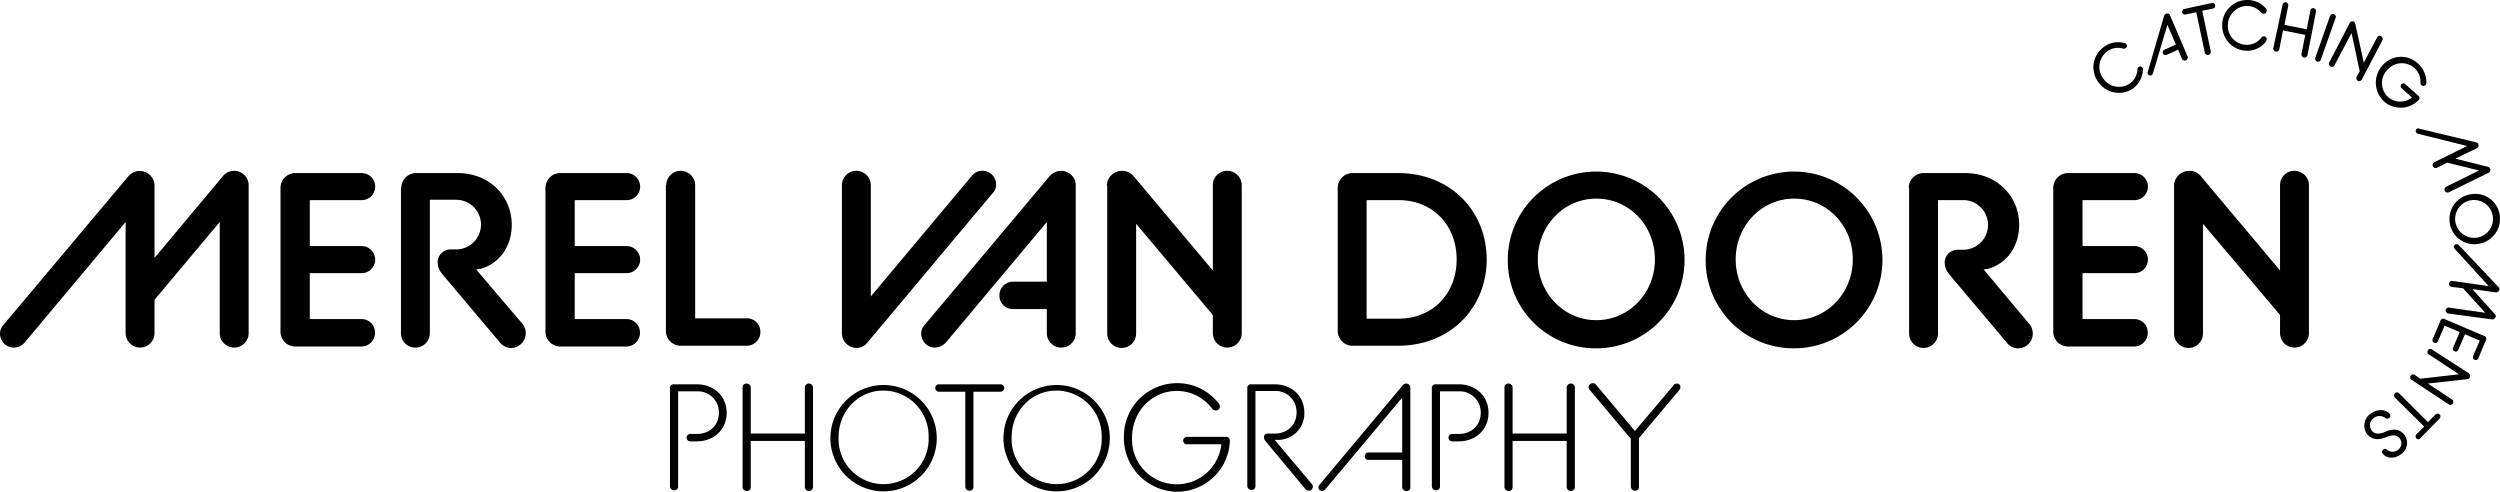
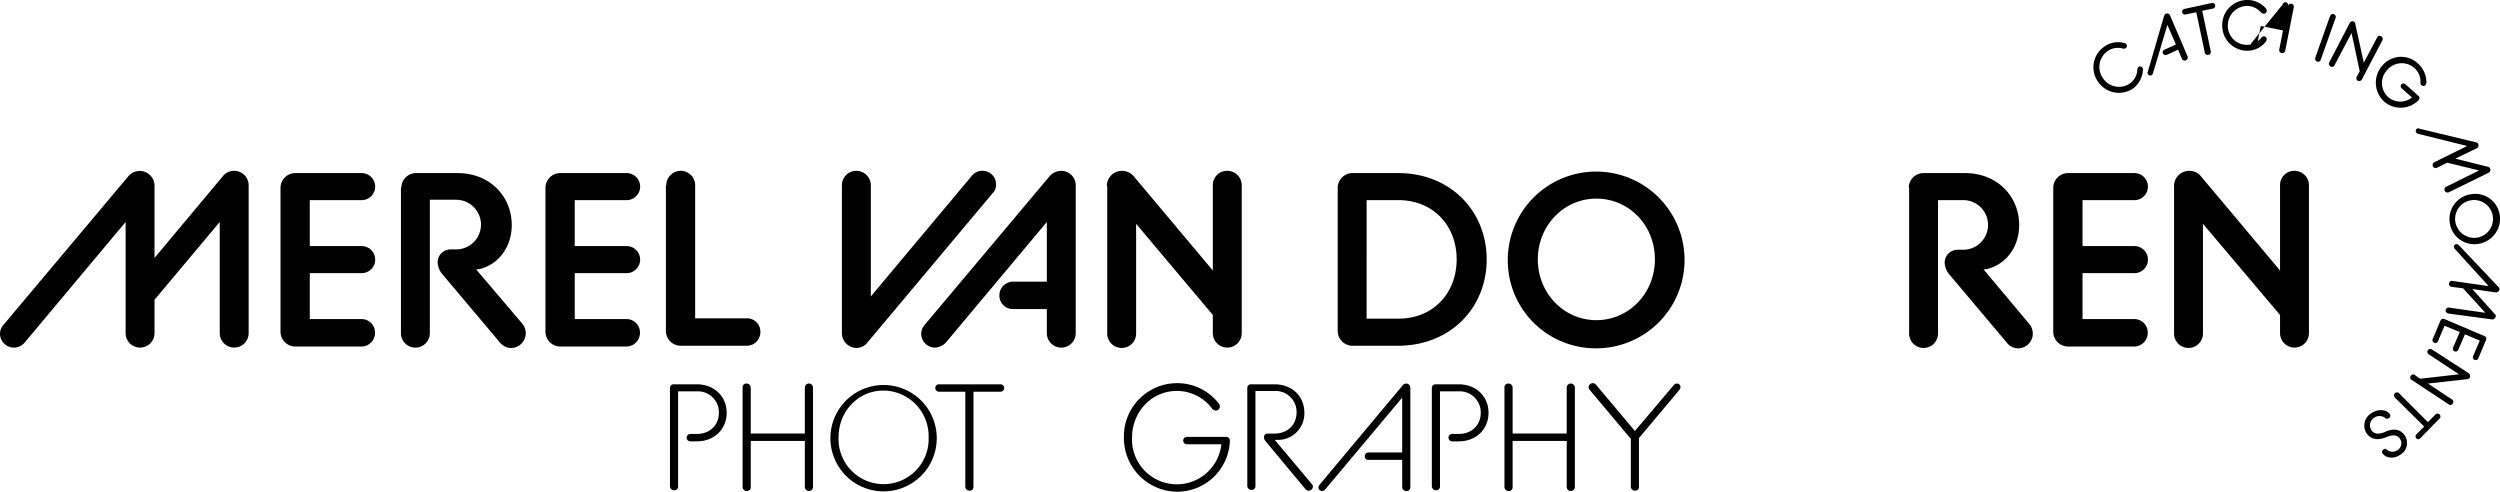
<svg xmlns="http://www.w3.org/2000/svg" viewBox="0 0 674.66 132.71">
  <title>Middel 1</title>
  <g id="Laag_2" data-name="Laag 2">
    <g id="Layer_1" data-name="Layer 1">
      <path d="M566.3,22.21a6.73,6.73,0,0,1,1.4-9.5,6.41,6.41,0,0,1,5.6-1.1.85.85,0,0,1,.5.3.71.71,0,0,1-.2,1.1.82.82,0,0,1-.7.1,4.83,4.83,0,0,0-4.3.8,5.22,5.22,0,0,0-1,7.3,5.17,5.17,0,0,0,7.2,1.3,4.84,4.84,0,0,0,2-3.8.85.85,0,0,1,.3-.6.71.71,0,0,1,1.1.2.61.61,0,0,1,.1.6,6.67,6.67,0,0,1-2.7,5A6.79,6.79,0,0,1,566.3,22.21Z" />
      <path d="M584,4.31a1,1,0,0,1,.5-.6.84.84,0,0,1,1.1.4l4.7,11a.83.83,0,1,1-1.5.7l-1-2.4-3.1,1.4a.76.76,0,1,1-.6-1.4l3.1-1.4-2.3-5.3L581,19.81a1,1,0,0,1-.4.5.73.73,0,0,1-1-.4.45.45,0,0,1,0-.5Z" />
      <path d="M592.7,3.31l-2.9.6a.76.76,0,1,1-.3-1.5l7.4-1.6a.78.78,0,0,1,.9.6.78.78,0,0,1-.6.9l-2.9.6,2.3,10.9a.82.82,0,1,1-1.6.4Z" />
      <path d="M599.7,7a6.75,6.75,0,0,1,6.6-7,6.53,6.53,0,0,1,5.2,2.3.73.73,0,0,1,.2.6.79.79,0,0,1-.8.8,1.33,1.33,0,0,1-.7-.3,5.06,5.06,0,0,0-4-1.8,5.3,5.3,0,0,0-5,5.4,5.14,5.14,0,0,0,5.2,5.1,4.88,4.88,0,0,0,3.9-2,.86.86,0,0,1,.6-.3.74.74,0,0,1,.8.8,1.42,1.42,0,0,1-.2.6,6.35,6.35,0,0,1-5.1,2.5A6.76,6.76,0,0,1,599.7,7Z" />
-       <path d="M616,1.21a.78.78,0,0,1,.9-.6.83.83,0,0,1,.6,1l-1,5.1,6,1.2,1-5.1a.78.78,0,0,1,.9-.6.83.83,0,0,1,.6,1l-2.3,11.7a.82.82,0,0,1-1.6-.4l1-5.1-6-1.2-1,5.1a.82.82,0,0,1-1.6-.4Z" />
+       <path d="M616,1.21a.78.78,0,0,1,.9-.6.83.83,0,0,1,.6,1a.78.78,0,0,1,.9-.6.83.83,0,0,1,.6,1l-2.3,11.7a.82.82,0,0,1-1.6-.4l1-5.1-6-1.2-1,5.1a.82.82,0,0,1-1.6-.4Z" />
      <path d="M628.8,4.31c.2-.4.6-.7,1-.5s.7.6.5,1l-4,11.3a.75.75,0,0,1-1,.5.83.83,0,0,1-.5-1Z" />
      <path d="M634.1,6.21a.84.84,0,0,1,1.1-.4.82.82,0,0,1,.4.6l2.3,10.5,3.6-6.8a.73.73,0,0,1,1.1-.3.8.8,0,0,1,.3,1.1l-5.5,10.5a.84.84,0,0,1-1.1.4.8.8,0,0,1-.3-1.1l.8-1.5-2.2-10.3-4.6,8.7a.73.73,0,0,1-1.1.3.8.8,0,0,1-.3-1.1Z" />
      <path d="M642.9,17.71a6.63,6.63,0,0,1,9.6-.6,6.93,6.93,0,0,1,2.3,5.2,1.42,1.42,0,0,1-.2.6.79.79,0,0,1-1.1.1.78.78,0,0,1-.3-.7,4.91,4.91,0,0,0-1.7-4,5.13,5.13,0,0,0-7.3.6,5.1,5.1,0,0,0,.3,7.3,5,5,0,0,0,6.4.1l-2.8-2.5a.77.77,0,0,1-.1-1,.78.78,0,0,1,1.1-.1l3.6,3.2a.78.78,0,0,1,0,1.1,6.78,6.78,0,0,1-9.3.4A6.92,6.92,0,0,1,642.9,17.71Z" />
      <path d="M668.2,38.41c.3.1.5.2.6.5a.84.84,0,0,1-.4,1.1l-5.8,2.8,8.8,2.2c.3.1.5.2.6.5a.84.84,0,0,1-.4,1.1l-10.8,5.3a.83.83,0,0,1-.7-1.5L669,46l-8.6-2.1-2.8,1.4a.83.83,0,0,1-.7-1.5l8.9-4.4-13.3-3.3a1,1,0,0,1-.5-.4.78.78,0,0,1,.3-1,.45.45,0,0,1,.5,0Z" />
      <path d="M666.9,52.41a6.66,6.66,0,0,1,7.7,5.7,6.84,6.84,0,0,1-5.8,7.7,6.66,6.66,0,0,1-7.7-5.7A6.73,6.73,0,0,1,666.9,52.41Zm1.7,11.7a5.11,5.11,0,1,0-6-4.3A5.17,5.17,0,0,0,668.6,64.11Z" />
      <path d="M674.3,77.51a.62.62,0,0,1,.2.7,1,1,0,0,1-.9.7l-6.4-.9,6.1,6.8a.66.66,0,0,1,.2.7,1,1,0,0,1-.9.7l-11.9-1.6c-.4-.1-.8-.5-.7-.9a.78.78,0,0,1,.9-.7l9.8,1.4-6-6.6-3.1-.4c-.4-.1-.8-.5-.7-.9a.78.78,0,0,1,.9-.7l9.8,1.4-9.2-10.1a1.42,1.42,0,0,1-.2-.6.73.73,0,0,1,.9-.6c.2,0,.3.1.5.3Z" />
      <path d="M670.5,90.71a.73.73,0,0,1,.4,1l-2.1,5a.76.76,0,1,1-1.4-.6l1.8-4.2-4-1.7-1.8,4.2a.76.76,0,1,1-1.4-.6l1.8-4.2-4.1-1.7-1.8,4.2a.76.76,0,1,1-1.4-.6l2.1-5a.81.81,0,0,1,1.1-.4Z" />
      <path d="M666.2,100.71a1,1,0,0,1,.3,1.2.82.82,0,0,1-.6.4l-10.7,1.2,6.5,4.3a.73.73,0,0,1,.2,1.1.71.71,0,0,1-1.1.2l-10-6.6a.72.72,0,0,1-.2-1.1.73.73,0,0,1,1.1-.2l1.4,1,10.5-1.2-8.2-5.4a.79.79,0,1,1,.9-1.3Z" />
      <path d="M655.2,113.91l2.1-2.1a.78.78,0,0,1,1.1,1.1l-5.3,5.4a.67.67,0,0,1-1,0,.78.78,0,0,1,0-1.1l2.1-2.1-7.9-7.8a.91.91,0,0,1,0-1.2.78.78,0,0,1,1.1,0Z" />
      <path d="M644.9,111.71a.72.72,0,0,1-.2,1.1.76.76,0,0,1-1,0,2.51,2.51,0,0,0-3.1,0,2.34,2.34,0,0,0-.6,3.3c.9,1.3,2.3.9,3.3.6l.9-.4c1.2-.4,3.2-.9,4.7,1.1a3.66,3.66,0,0,1-1,5.2c-1.9,1.4-4,1-4.9-.2a.72.72,0,0,1,.2-1.1.67.67,0,0,1,1,.1,2.36,2.36,0,0,0,2.9,0,2.17,2.17,0,0,0,.5-3.1c-.9-1.2-2.4-.8-3.2-.5l-.8.3c-1.2.4-3.3,1-4.9-1.1a3.86,3.86,0,0,1,1.1-5.4C641.7,110.21,644,110.51,644.9,111.71Z" />
      <path d="M34.6,47.61A4,4,0,0,1,41.7,50v19.6l18.4-22a3.86,3.86,0,0,1,3.1-1.5A3.9,3.9,0,0,1,67.1,50v39.9a3.9,3.9,0,1,1-7.8,0v-30l-17.6,21v9a3.9,3.9,0,0,1-7.8,0v-30L6.6,92.51A3.76,3.76,0,0,1,0,90.11a3.61,3.61,0,0,1,.9-2.4Z" />
      <path d="M75.7,50.61a4,4,0,0,1,3.9-3.9h18a3.65,3.65,0,0,1,0,7.3h-14v12.4h14a3.65,3.65,0,0,1,0,7.3h-14v12.4h14a3.61,3.61,0,0,1,3.6,3.7,3.67,3.67,0,0,1-3.6,3.7h-18a4,4,0,0,1-3.9-3.9Z" />
      <path d="M108.3,50.61a4,4,0,0,1,3.9-3.9h11.3c8.7,0,14.6,6.3,14.6,14,0,6.4-4,10.8-8.7,11.9l-.9.1L141,87.41a4,4,0,0,1-3,6.5,3.88,3.88,0,0,1-3.1-1.5l-15.6-18.5a5.2,5.2,0,0,1-1.2-3.1,3.48,3.48,0,0,1,3.5-3.5h1.5a6.7,6.7,0,1,0,0-13.4H116v36a3.9,3.9,0,0,1-7.8,0V50.61Z" />
      <path d="M147.2,50.61a4,4,0,0,1,3.9-3.9h18a3.65,3.65,0,0,1,0,7.3h-14v12.4h14a3.65,3.65,0,0,1,0,7.3h-14v12.4h14a3.61,3.61,0,0,1,3.6,3.7,3.67,3.67,0,0,1-3.6,3.7h-18a4,4,0,0,1-3.9-3.9Z" />
      <path d="M179.8,50a3.9,3.9,0,0,1,7.8,0v35.9h14a3.61,3.61,0,0,1,3.6,3.7,3.67,3.67,0,0,1-3.6,3.7h-18a4,4,0,0,1-3.9-3.9V50Z" />
      <path d="M227.2,50a3.9,3.9,0,0,1,7.8,0V80l27.3-32.6a3.54,3.54,0,0,1,2.8-1.3,3.63,3.63,0,0,1,3.7,3.7,3,3,0,0,1-.9,2.3l-33.7,40.2a3.82,3.82,0,0,1-3.1,1.6,4,4,0,0,1-3.9-3.9V50Z" />
      <path d="M283.2,47.61a4.18,4.18,0,0,1,3.2-1.5,3.9,3.9,0,0,1,3.9,3.9v39.9a3.9,3.9,0,0,1-7.8,0v-6.5h-9.1a3.63,3.63,0,0,1-3.7-3.7,3.69,3.69,0,0,1,3.7-3.7h9.1V59.91l-27.3,32.6a4.56,4.56,0,0,1-2.9,1.3,3.76,3.76,0,0,1-3.7-3.7,3.61,3.61,0,0,1,.9-2.4Z" />
      <path d="M298.7,50.21a4.06,4.06,0,0,1,4.1-4.1,4,4,0,0,1,3.1,1.4L327.3,73V50a3.84,3.84,0,0,1,3.9-3.9,3.9,3.9,0,0,1,3.9,3.9v39.9a3.9,3.9,0,0,1-7.8,0V85l-20.7-24.6V90a3.9,3.9,0,0,1-7.8,0V50.21Z" />
      <path d="M361,50.61a4,4,0,0,1,3.9-3.9h12.4c14.2,0,23.9,10.3,23.9,23.3s-9.7,23.3-24,23.3H364.9a4,4,0,0,1-3.9-3.9ZM377.3,86c9.7,0,15.8-7.1,15.8-16S387,54,377.3,54h-8.5V86Z" />
      <path d="M406.9,70a23.85,23.85,0,1,1,23.8,24A23.71,23.71,0,0,1,406.9,70Zm39.7,0c0-9.2-7-16.4-15.8-16.4S415,60.91,415,70s7,16.4,15.8,16.4S446.6,79.11,446.6,70Z" />
-       <path d="M460.3,70a23.85,23.85,0,1,1,23.8,24A23.71,23.71,0,0,1,460.3,70ZM500,70c0-9.2-7-16.4-15.8-16.4s-15.8,7.3-15.8,16.4,7,16.4,15.8,16.4S500,79.11,500,70Z" />
      <path d="M515.1,50.61a4,4,0,0,1,3.9-3.9h11.3c8.7,0,14.6,6.3,14.6,14,0,6.4-4,10.8-8.7,11.9l-.9.1,12.4,14.8a4,4,0,0,1-3,6.5,3.88,3.88,0,0,1-3.1-1.5L526,74a5.2,5.2,0,0,1-1.2-3.1,3.48,3.48,0,0,1,3.5-3.5h1.5a6.7,6.7,0,1,0,0-13.4H523V90a3.9,3.9,0,1,1-7.8,0V50.61Z" />
      <path d="M554.1,50.61a4,4,0,0,1,3.9-3.9h18a3.65,3.65,0,0,1,0,7.3H562v12.4h14a3.65,3.65,0,0,1,0,7.3H562v12.4h14a3.61,3.61,0,0,1,3.6,3.7,3.67,3.67,0,0,1-3.6,3.7H558a4,4,0,0,1-3.9-3.9Z" />
      <path d="M586.7,50.21a4.06,4.06,0,0,1,4.1-4.1,4,4,0,0,1,3.1,1.4L615.3,73V50a3.84,3.84,0,0,1,3.9-3.9,3.9,3.9,0,0,1,3.9,3.9v39.9a3.9,3.9,0,1,1-7.8,0V85l-20.8-24.6V90a3.9,3.9,0,1,1-7.8,0V50.21Z" />
      <path d="M180.8,104.81a1,1,0,0,1,1.1-1.1H188c4.9,0,8.1,3.4,8.1,7.7s-3.2,7.7-8.1,7.7h-1.7a1,1,0,0,1,0-2H188c3.7,0,6-2.5,6-5.7a5.67,5.67,0,0,0-6-5.8h-5v25.6a1,1,0,0,1-1.1,1.1,1.11,1.11,0,0,1-1.1-1.1v-26.4Z" />
      <path d="M200.4,104.61a1,1,0,0,1,1.1-1.1,1.11,1.11,0,0,1,1.1,1.1V117h14.6v-12.4a1.1,1.1,0,0,1,2.2,0v26.8a1.1,1.1,0,1,1-2.2,0V119H202.6v12.4a1,1,0,0,1-1.1,1.1,1.11,1.11,0,0,1-1.1-1.1Z" />
      <path d="M224.1,118a14.35,14.35,0,1,1,14.3,14.6A14.36,14.36,0,0,1,224.1,118Zm26.5,0a12.28,12.28,0,0,0-12.2-12.6c-6.8,0-12.1,5.6-12.1,12.6a12.16,12.16,0,1,0,24.3,0Z" />
      <path d="M260.7,105.71h-7.3a1,1,0,0,1-1-1,.94.94,0,0,1,1-1H270a1,1,0,0,1,0,2h-7.3v25.6a1,1,0,0,1-1.1,1.1,1.11,1.11,0,0,1-1.1-1.1v-25.6Z" />
-       <path d="M270.8,118a14.35,14.35,0,1,1,14.3,14.6A14.36,14.36,0,0,1,270.8,118Zm26.5,0a12.28,12.28,0,0,0-12.2-12.6c-6.8,0-12.1,5.6-12.1,12.6a12.16,12.16,0,1,0,24.3,0Z" />
      <path d="M303.3,118a14.36,14.36,0,0,1,14.3-14.6,14.12,14.12,0,0,1,11.3,5.5,1.14,1.14,0,0,1,.3.8,1.11,1.11,0,0,1-1.1,1.1,1.8,1.8,0,0,1-.9-.4,11.87,11.87,0,0,0-9.6-4.9c-6.8,0-12.1,5.6-12.1,12.6a12.09,12.09,0,0,0,24.1,1.8h-9.3a1,1,0,0,1,0-2h10.6a1,1,0,0,1,1,1.1,14.25,14.25,0,0,1-14.3,13.7A14.51,14.51,0,0,1,303.3,118Z" />
      <path d="M336.6,104.81a1,1,0,0,1,1.1-1.1h6.2c5,0,8.1,3.4,8.1,7.7a7.13,7.13,0,0,1-6.9,7.3H344l10,11.9a1.08,1.08,0,0,1,.3.7,1.11,1.11,0,0,1-1.1,1.1,1.09,1.09,0,0,1-.9-.4l-10.9-13.1a1.9,1.9,0,0,1-.3-.9.94.94,0,0,1,1-1h1.8c3.7,0,6-2.5,6-5.7a5.67,5.67,0,0,0-6-5.8h-5.1v25.6a1,1,0,0,1-1.1,1.1,1.11,1.11,0,0,1-1.1-1.1v-26.3Z" />
      <path d="M378.6,103.91a1.22,1.22,0,0,1,.9-.4,1.11,1.11,0,0,1,1.1,1.1v26.8a1,1,0,0,1-1.1,1.1,1.11,1.11,0,0,1-1.1-1.1v-7.3h-9.1a.94.94,0,0,1-1-1,1,1,0,0,1,1-1h9.1v-14.8l-20.8,24.8a1.23,1.23,0,0,1-.8.4,1,1,0,0,1-1-1,1.33,1.33,0,0,1,.3-.7Z" />
      <path d="M386.4,104.81a1,1,0,0,1,1.1-1.1h6.1c4.9,0,8.1,3.4,8.1,7.7s-3.2,7.7-8.1,7.7h-1.7a1,1,0,0,1,0-2h1.7c3.7,0,6-2.5,6-5.7a5.67,5.67,0,0,0-6-5.8h-5v25.6a1,1,0,0,1-1.1,1.1,1.11,1.11,0,0,1-1.1-1.1Z" />
      <path d="M406,104.61a1,1,0,0,1,1.1-1.1,1.11,1.11,0,0,1,1.1,1.1V117h14.6v-12.4a1.1,1.1,0,0,1,2.2,0v26.8a1.1,1.1,0,0,1-2.2,0V119H408.2v12.4a1,1,0,0,1-1.1,1.1,1.11,1.11,0,0,1-1.1-1.1Z" />
      <path d="M440,118.31l-11-13.1a1.08,1.08,0,0,1-.3-.7,1.11,1.11,0,0,1,1.1-1.1,1.09,1.09,0,0,1,.9.4l10.5,12.5,10.5-12.4a1,1,0,0,1,.8-.4.94.94,0,0,1,1,1,1.42,1.42,0,0,1-.2.6l-11,13.1v13.1a1,1,0,0,1-1.1,1.1,1.11,1.11,0,0,1-1.1-1.1v-13Z" />
    </g>
  </g>
</svg>